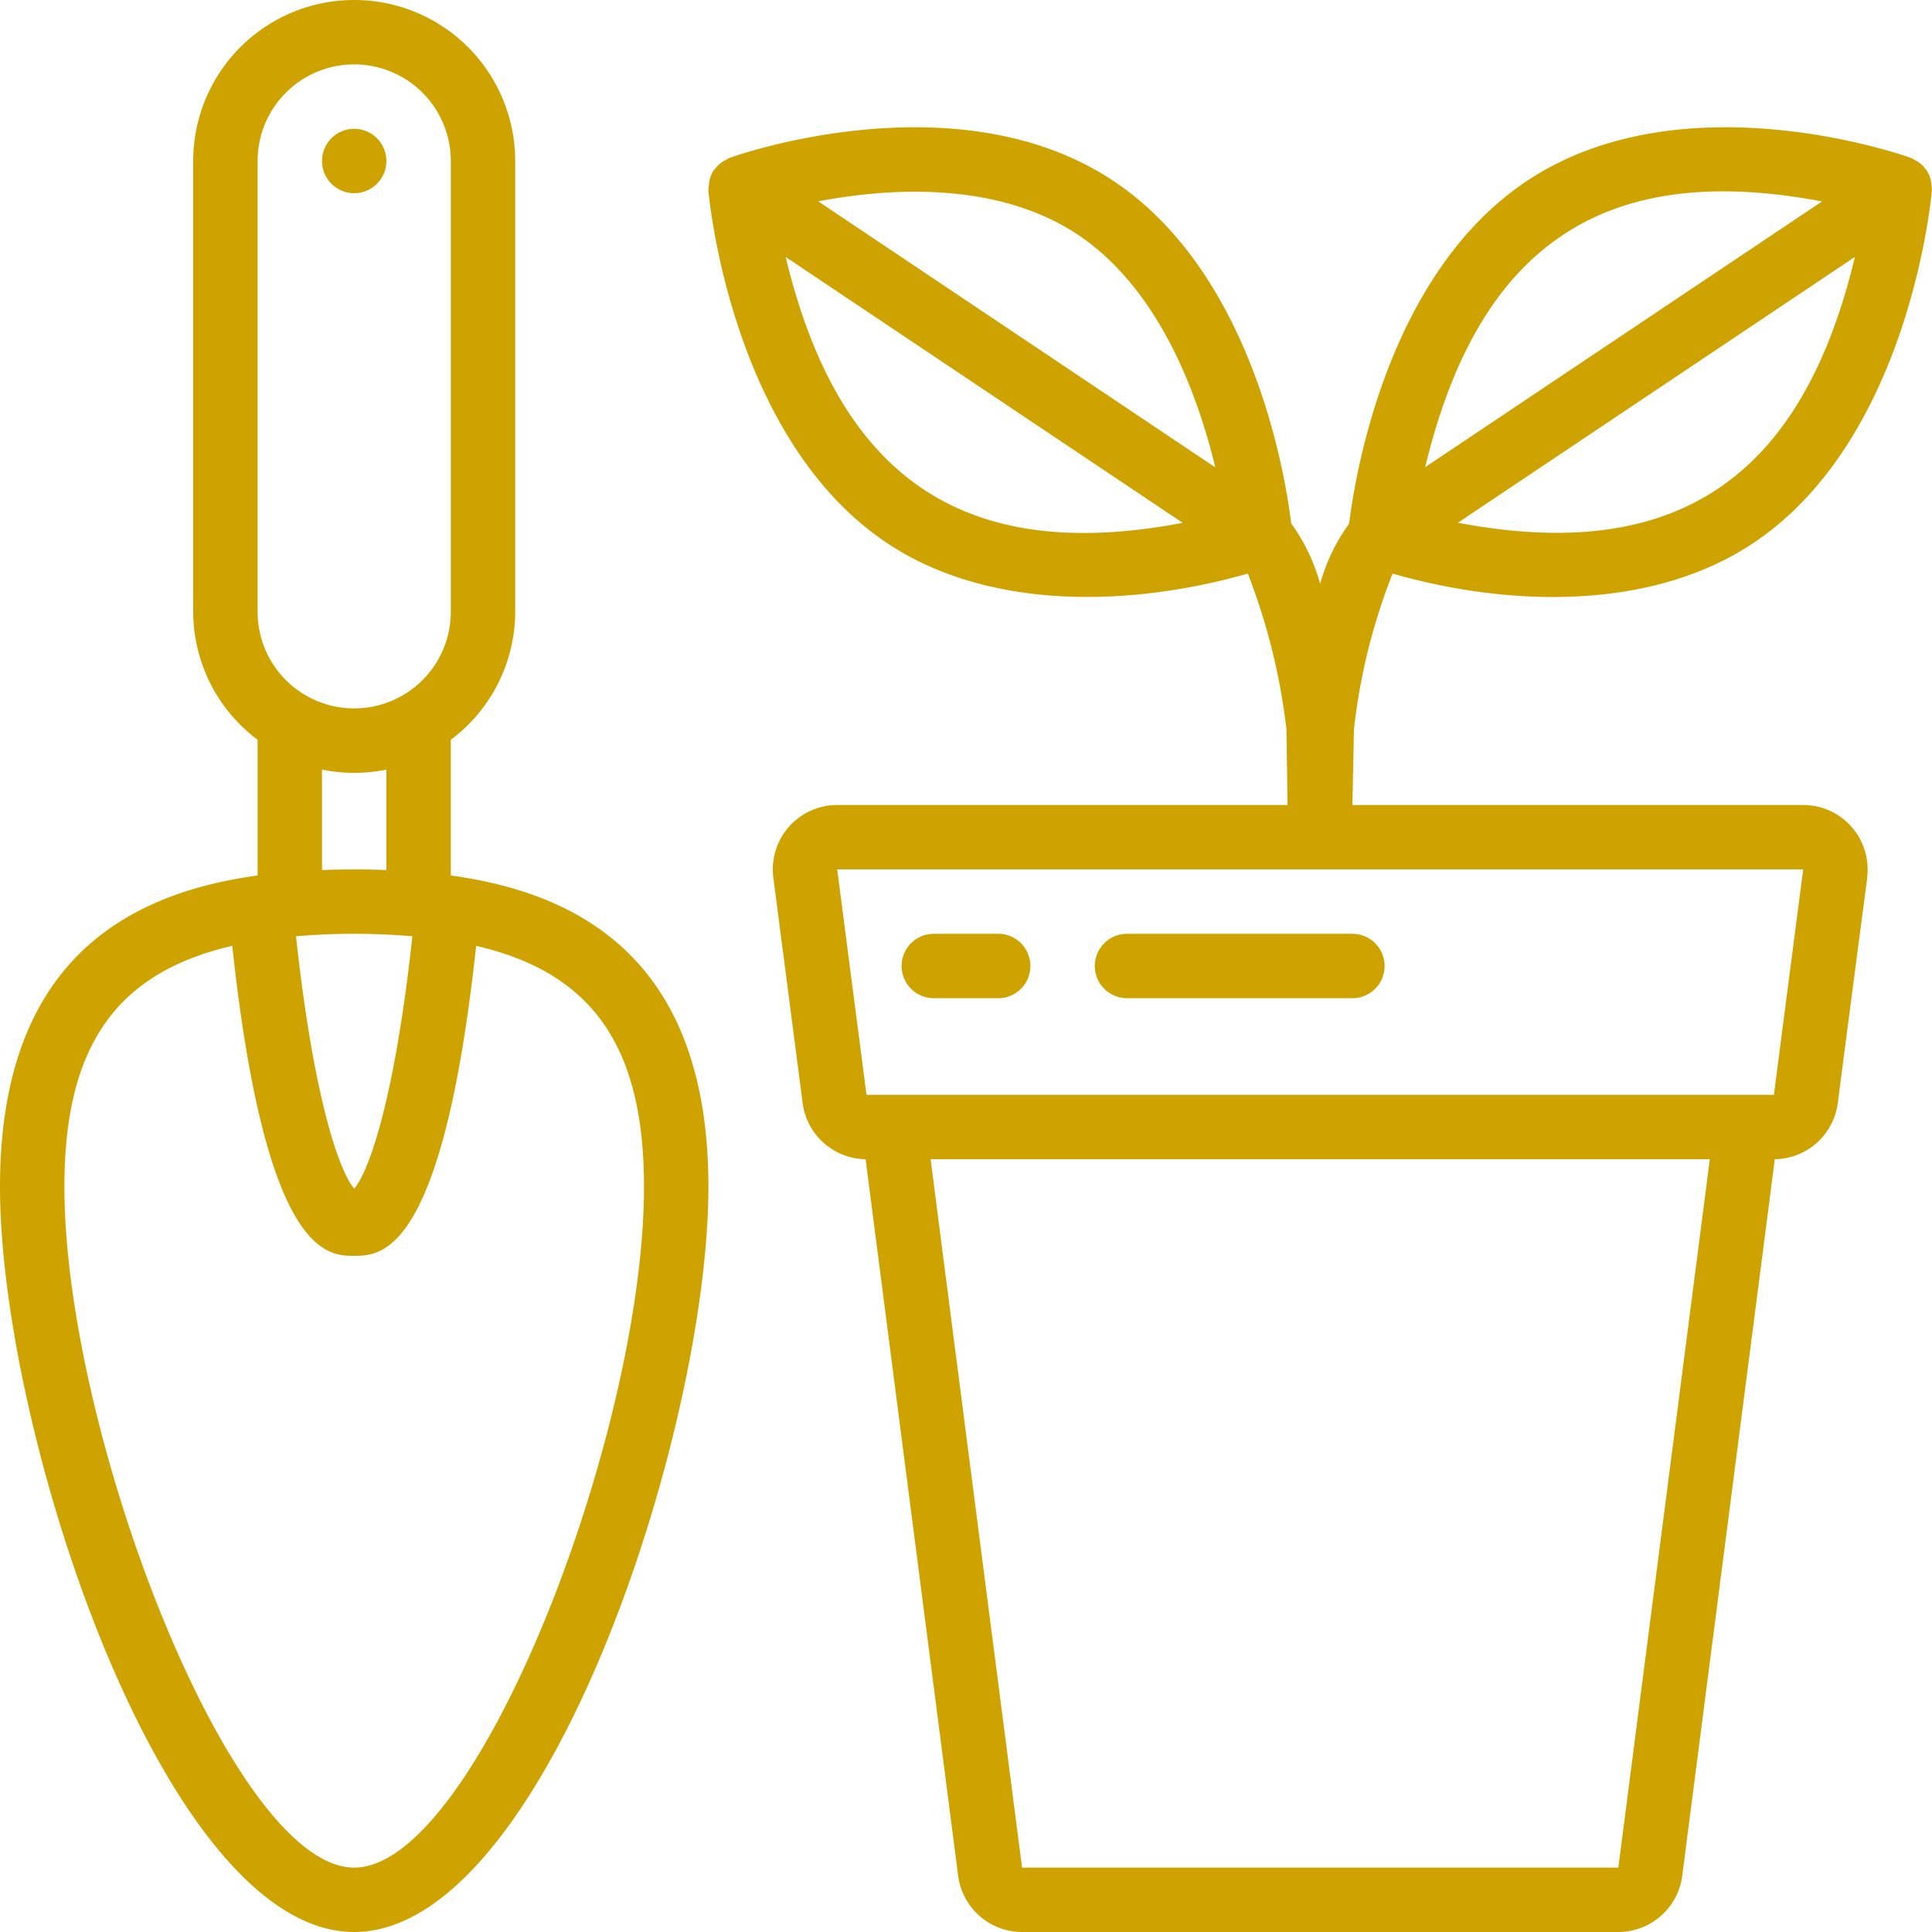
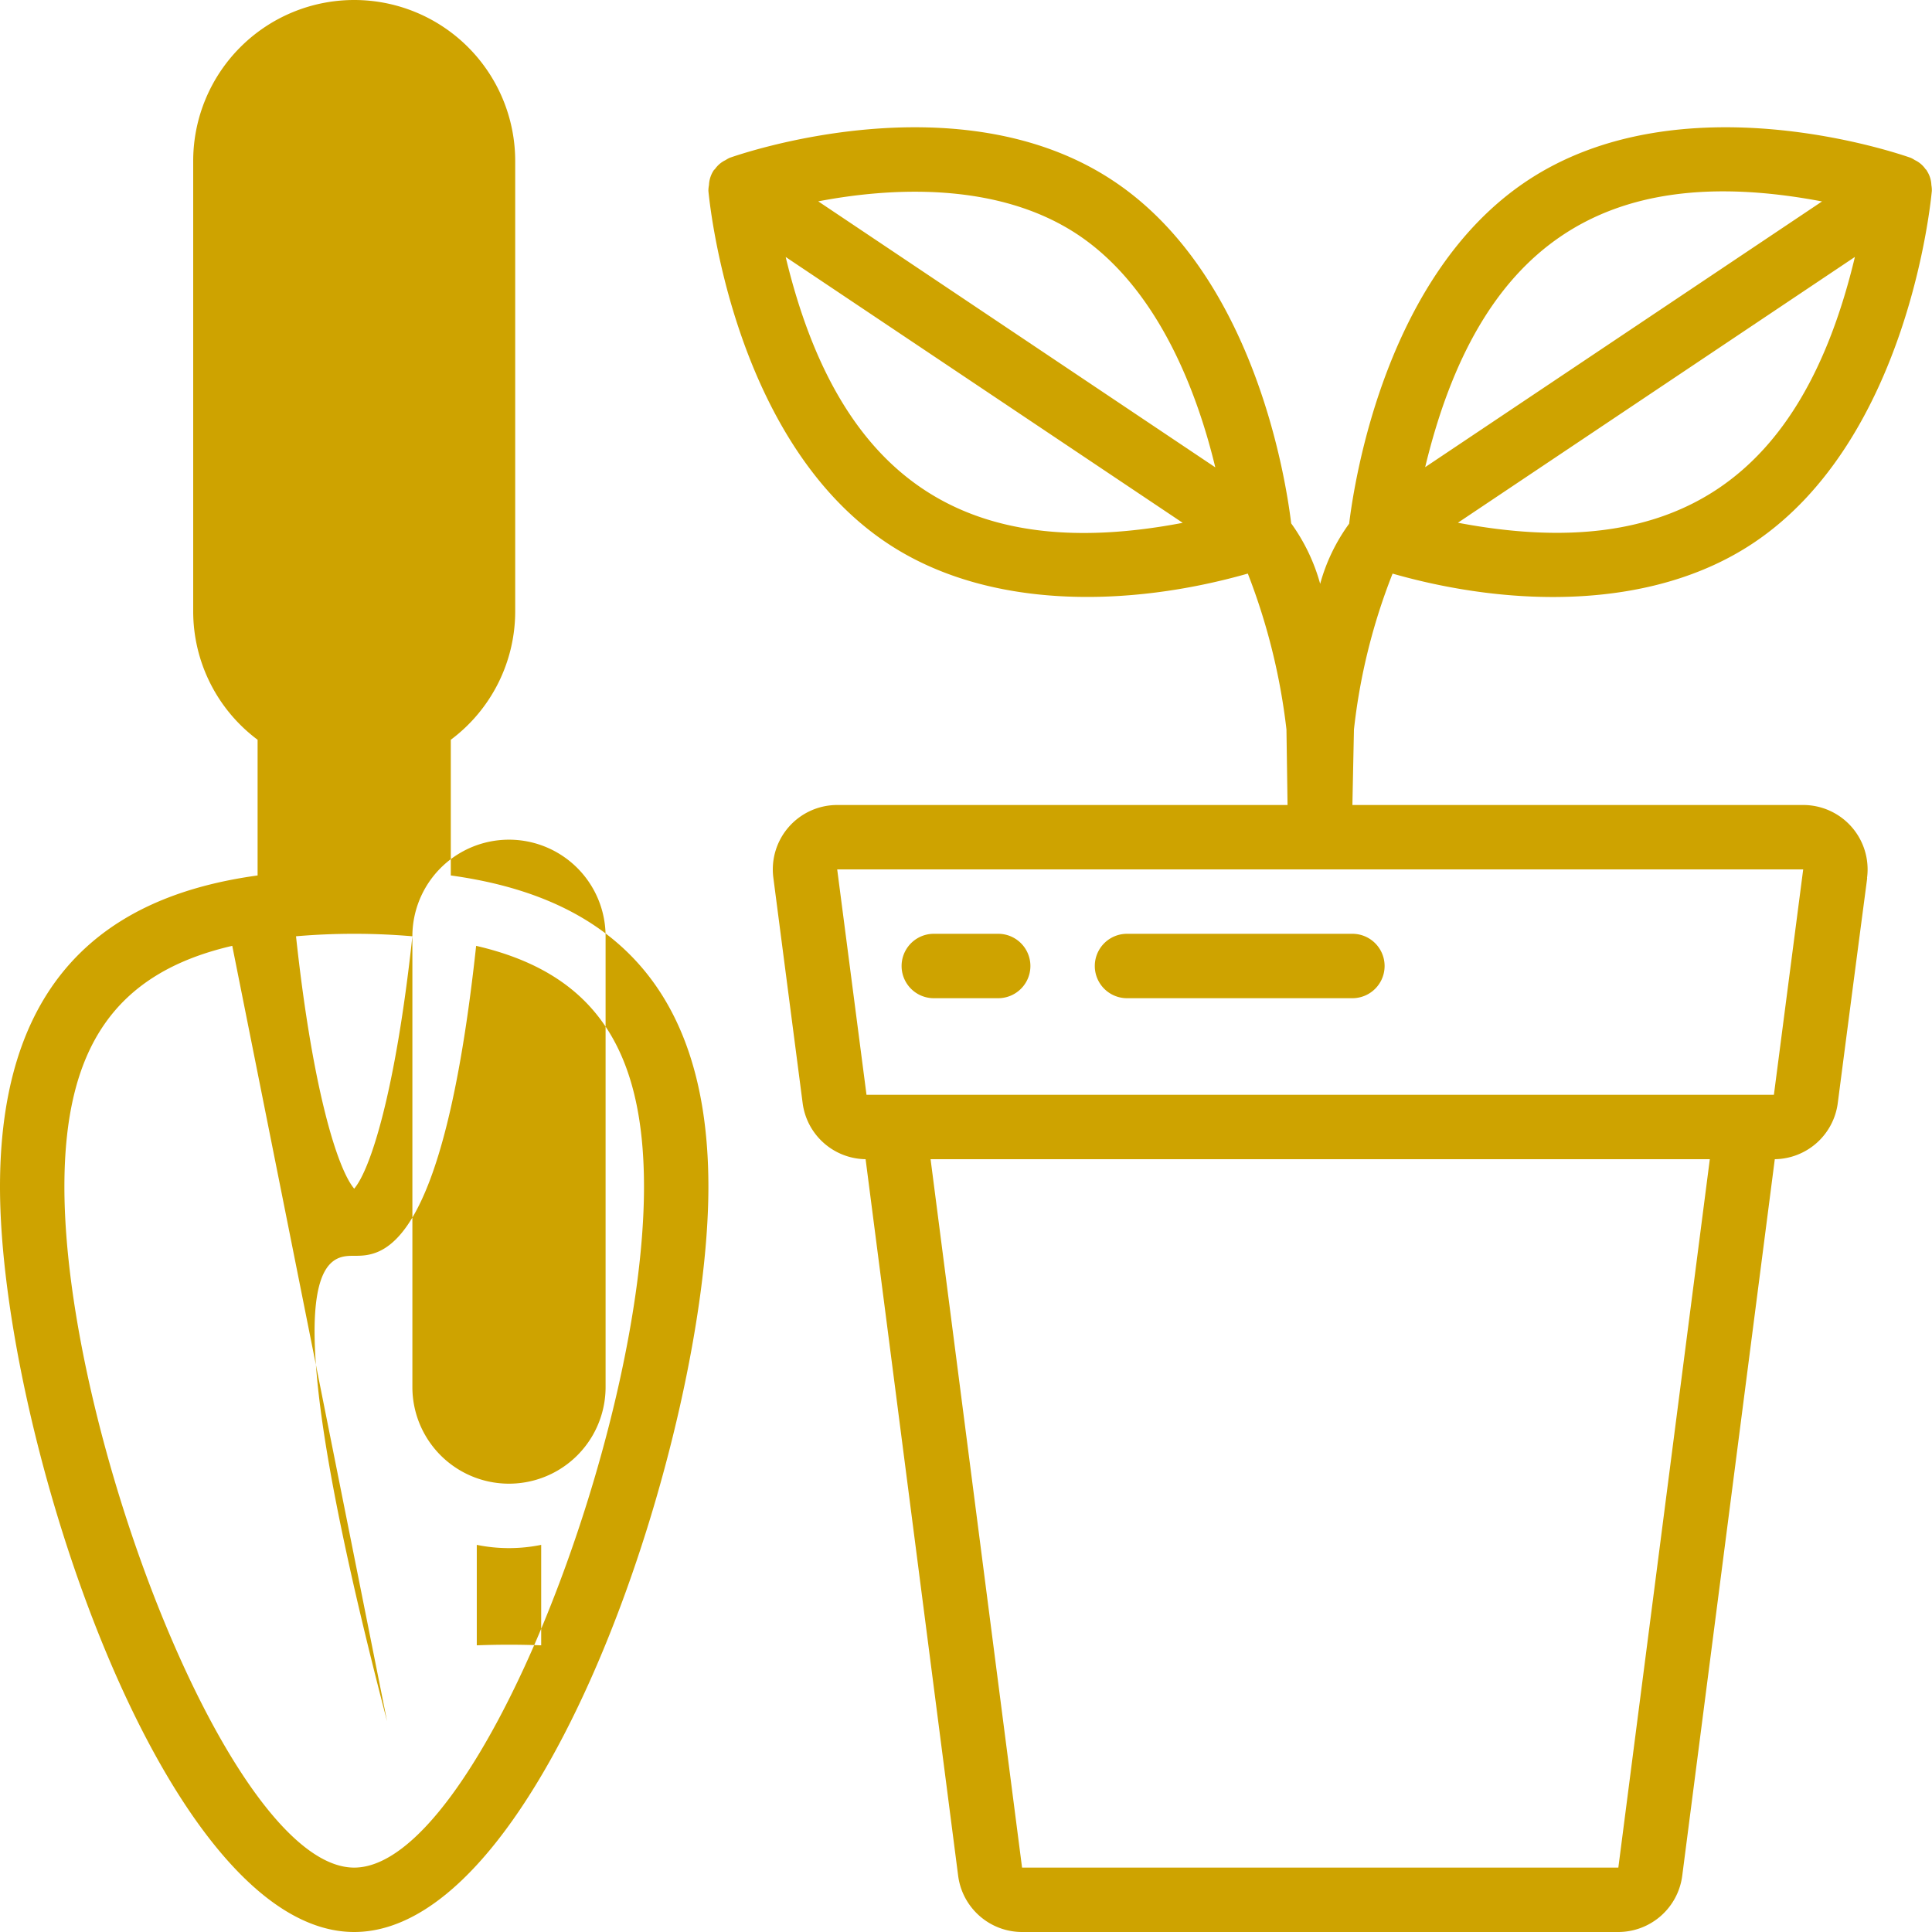
<svg xmlns="http://www.w3.org/2000/svg" version="1.1" width="512" height="512" x="0" y="0" viewBox="0 0 60 60" style="enable-background:new 0 0 512 512" xml:space="preserve" class="">
  <g>
    <path d="M27.535 16.856c3.15 2.11 7.557 2 11.217.957a19.494 19.494 0 0 1 1.2 4.841L39.986 25H26a2 2 0 0 0-1.983 2.258l.91 7A2 2 0 0 0 26.882 36l2.875 22.259c.132.995.98 1.74 1.984 1.741h18.518a2.005 2.005 0 0 0 1.984-1.744L55.118 36a2 2 0 0 0 1.955-1.739c1.019-7.839.91-6.9.91-7A2 2 0 0 0 56 25H42l.048-2.342c.182-1.661.586-3.29 1.2-4.844 3.658 1.046 8.067 1.152 11.216-.958 4.8-3.213 5.5-10.612 5.531-10.926a.909.909 0 0 0-.014-.181.866.866 0 0 0-.148-.455v-.008c-.01-.015-.026-.022-.036-.036a.834.834 0 0 0-.332-.279.861.861 0 0 0-.126-.07c-.288-.1-7.12-2.495-11.94.732-4.334 2.9-5.325 9.2-5.5 10.63a5.744 5.744 0 0 0-.9 1.869 5.852 5.852 0 0 0-.9-1.878c-.175-1.442-1.171-7.724-5.5-10.621C29.784 2.407 22.952 4.8 22.663 4.9a.9.9 0 0 0-.126.07.843.843 0 0 0-.332.279c-.01.014-.026.021-.036.036a.89.89 0 0 0-.151.463.909.909 0 0 0-.018.182c.032.314.736 7.713 5.535 10.926zM24.4 7.981l12.33 8.256c-6.792 1.297-10.684-1.4-12.33-8.256zM50.259 58H31.741L28.9 36h24.2zm4.831-24H26.91L26 27h30zm-9.813-17.766 12.329-8.255c-1.648 6.886-5.56 9.541-12.329 8.255zm11.308-9.978L44.26 14.508C45.9 7.7 49.74 4.957 56.585 6.256zM33.491 7.3c2.532 1.7 3.718 5 4.251 7.214L25.411 6.253c2.148-.411 5.54-.653 8.08 1.047z" fill="#cea300" opacity="1" data-original="#000000" class="" />
-     <path d="M31 29h-2a1 1 0 0 0 0 2h2a1 1 0 0 0 0-2zM35 29a1 1 0 0 0 0 2h7a1 1 0 0 0 0-2zM11 60c5.908 0 11-15.522 11-23.143 0-7.043-3.99-9.116-8-9.669v-4.214A4.977 4.977 0 0 0 16 19V5A5 5 0 0 0 6 5v14a4.977 4.977 0 0 0 2 3.974v4.214c-4.01.553-8 2.626-8 9.669C0 44.478 5.092 60 11 60zm1.807-30.923c-.525 4.857-1.307 7.251-1.807 7.838-.5-.587-1.282-2.981-1.807-7.838a21.173 21.173 0 0 1 3.614 0zM8 5a3 3 0 0 1 6 0v14a3 3 0 0 1-6 0zm2 18.9c.66.135 1.34.135 2 0v3.12a26.152 26.152 0 0 0-2 0zm-2.787 5.474C8.253 39 10.167 39 11 39s2.747 0 3.787-9.626c3.65.843 5.213 3.175 5.213 7.483C20 44.512 14.8 58 11 58S2 44.512 2 36.857c0-4.308 1.563-6.64 5.213-7.483z" fill="#cea300" opacity="1" data-original="#000000" class="" />
-     <circle cx="11" cy="5" r="1" fill="#cea300" opacity="1" data-original="#000000" class="" />
+     <path d="M31 29h-2a1 1 0 0 0 0 2h2a1 1 0 0 0 0-2zM35 29a1 1 0 0 0 0 2h7a1 1 0 0 0 0-2zM11 60c5.908 0 11-15.522 11-23.143 0-7.043-3.99-9.116-8-9.669v-4.214A4.977 4.977 0 0 0 16 19V5A5 5 0 0 0 6 5v14a4.977 4.977 0 0 0 2 3.974v4.214c-4.01.553-8 2.626-8 9.669C0 44.478 5.092 60 11 60zm1.807-30.923c-.525 4.857-1.307 7.251-1.807 7.838-.5-.587-1.282-2.981-1.807-7.838a21.173 21.173 0 0 1 3.614 0za3 3 0 0 1 6 0v14a3 3 0 0 1-6 0zm2 18.9c.66.135 1.34.135 2 0v3.12a26.152 26.152 0 0 0-2 0zm-2.787 5.474C8.253 39 10.167 39 11 39s2.747 0 3.787-9.626c3.65.843 5.213 3.175 5.213 7.483C20 44.512 14.8 58 11 58S2 44.512 2 36.857c0-4.308 1.563-6.64 5.213-7.483z" fill="#cea300" opacity="1" data-original="#000000" class="" />
  </g>
</svg>